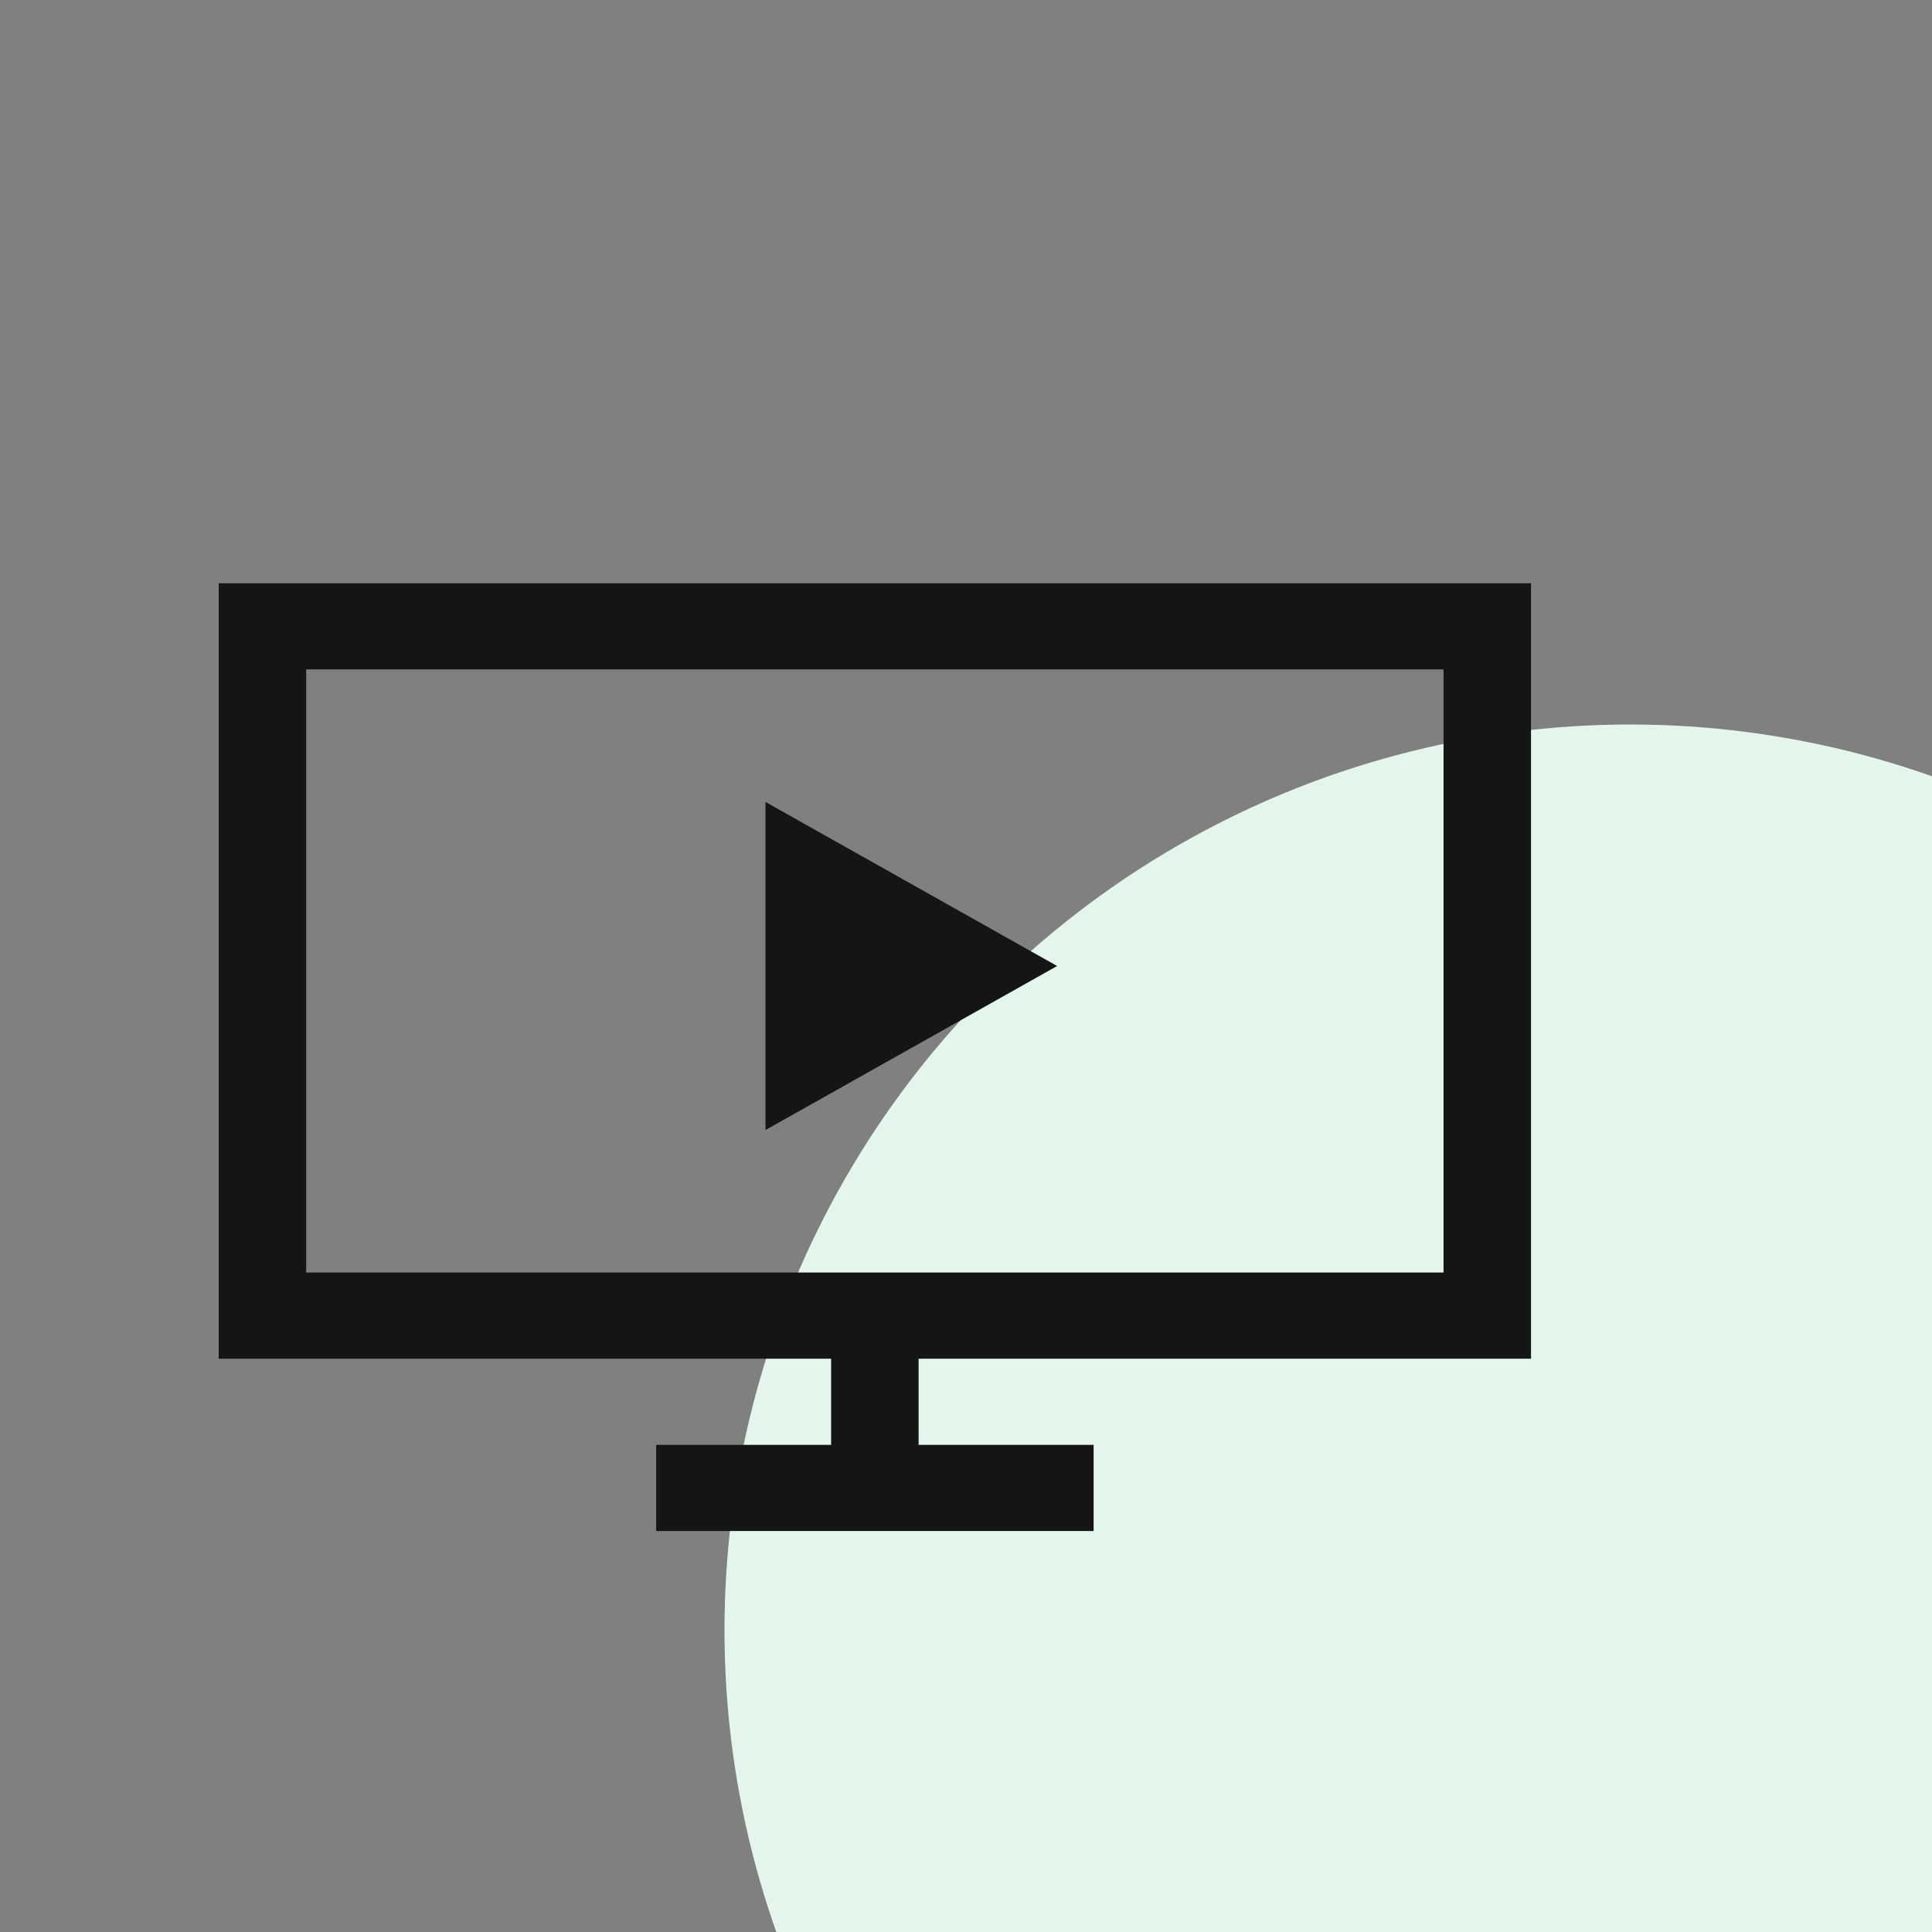
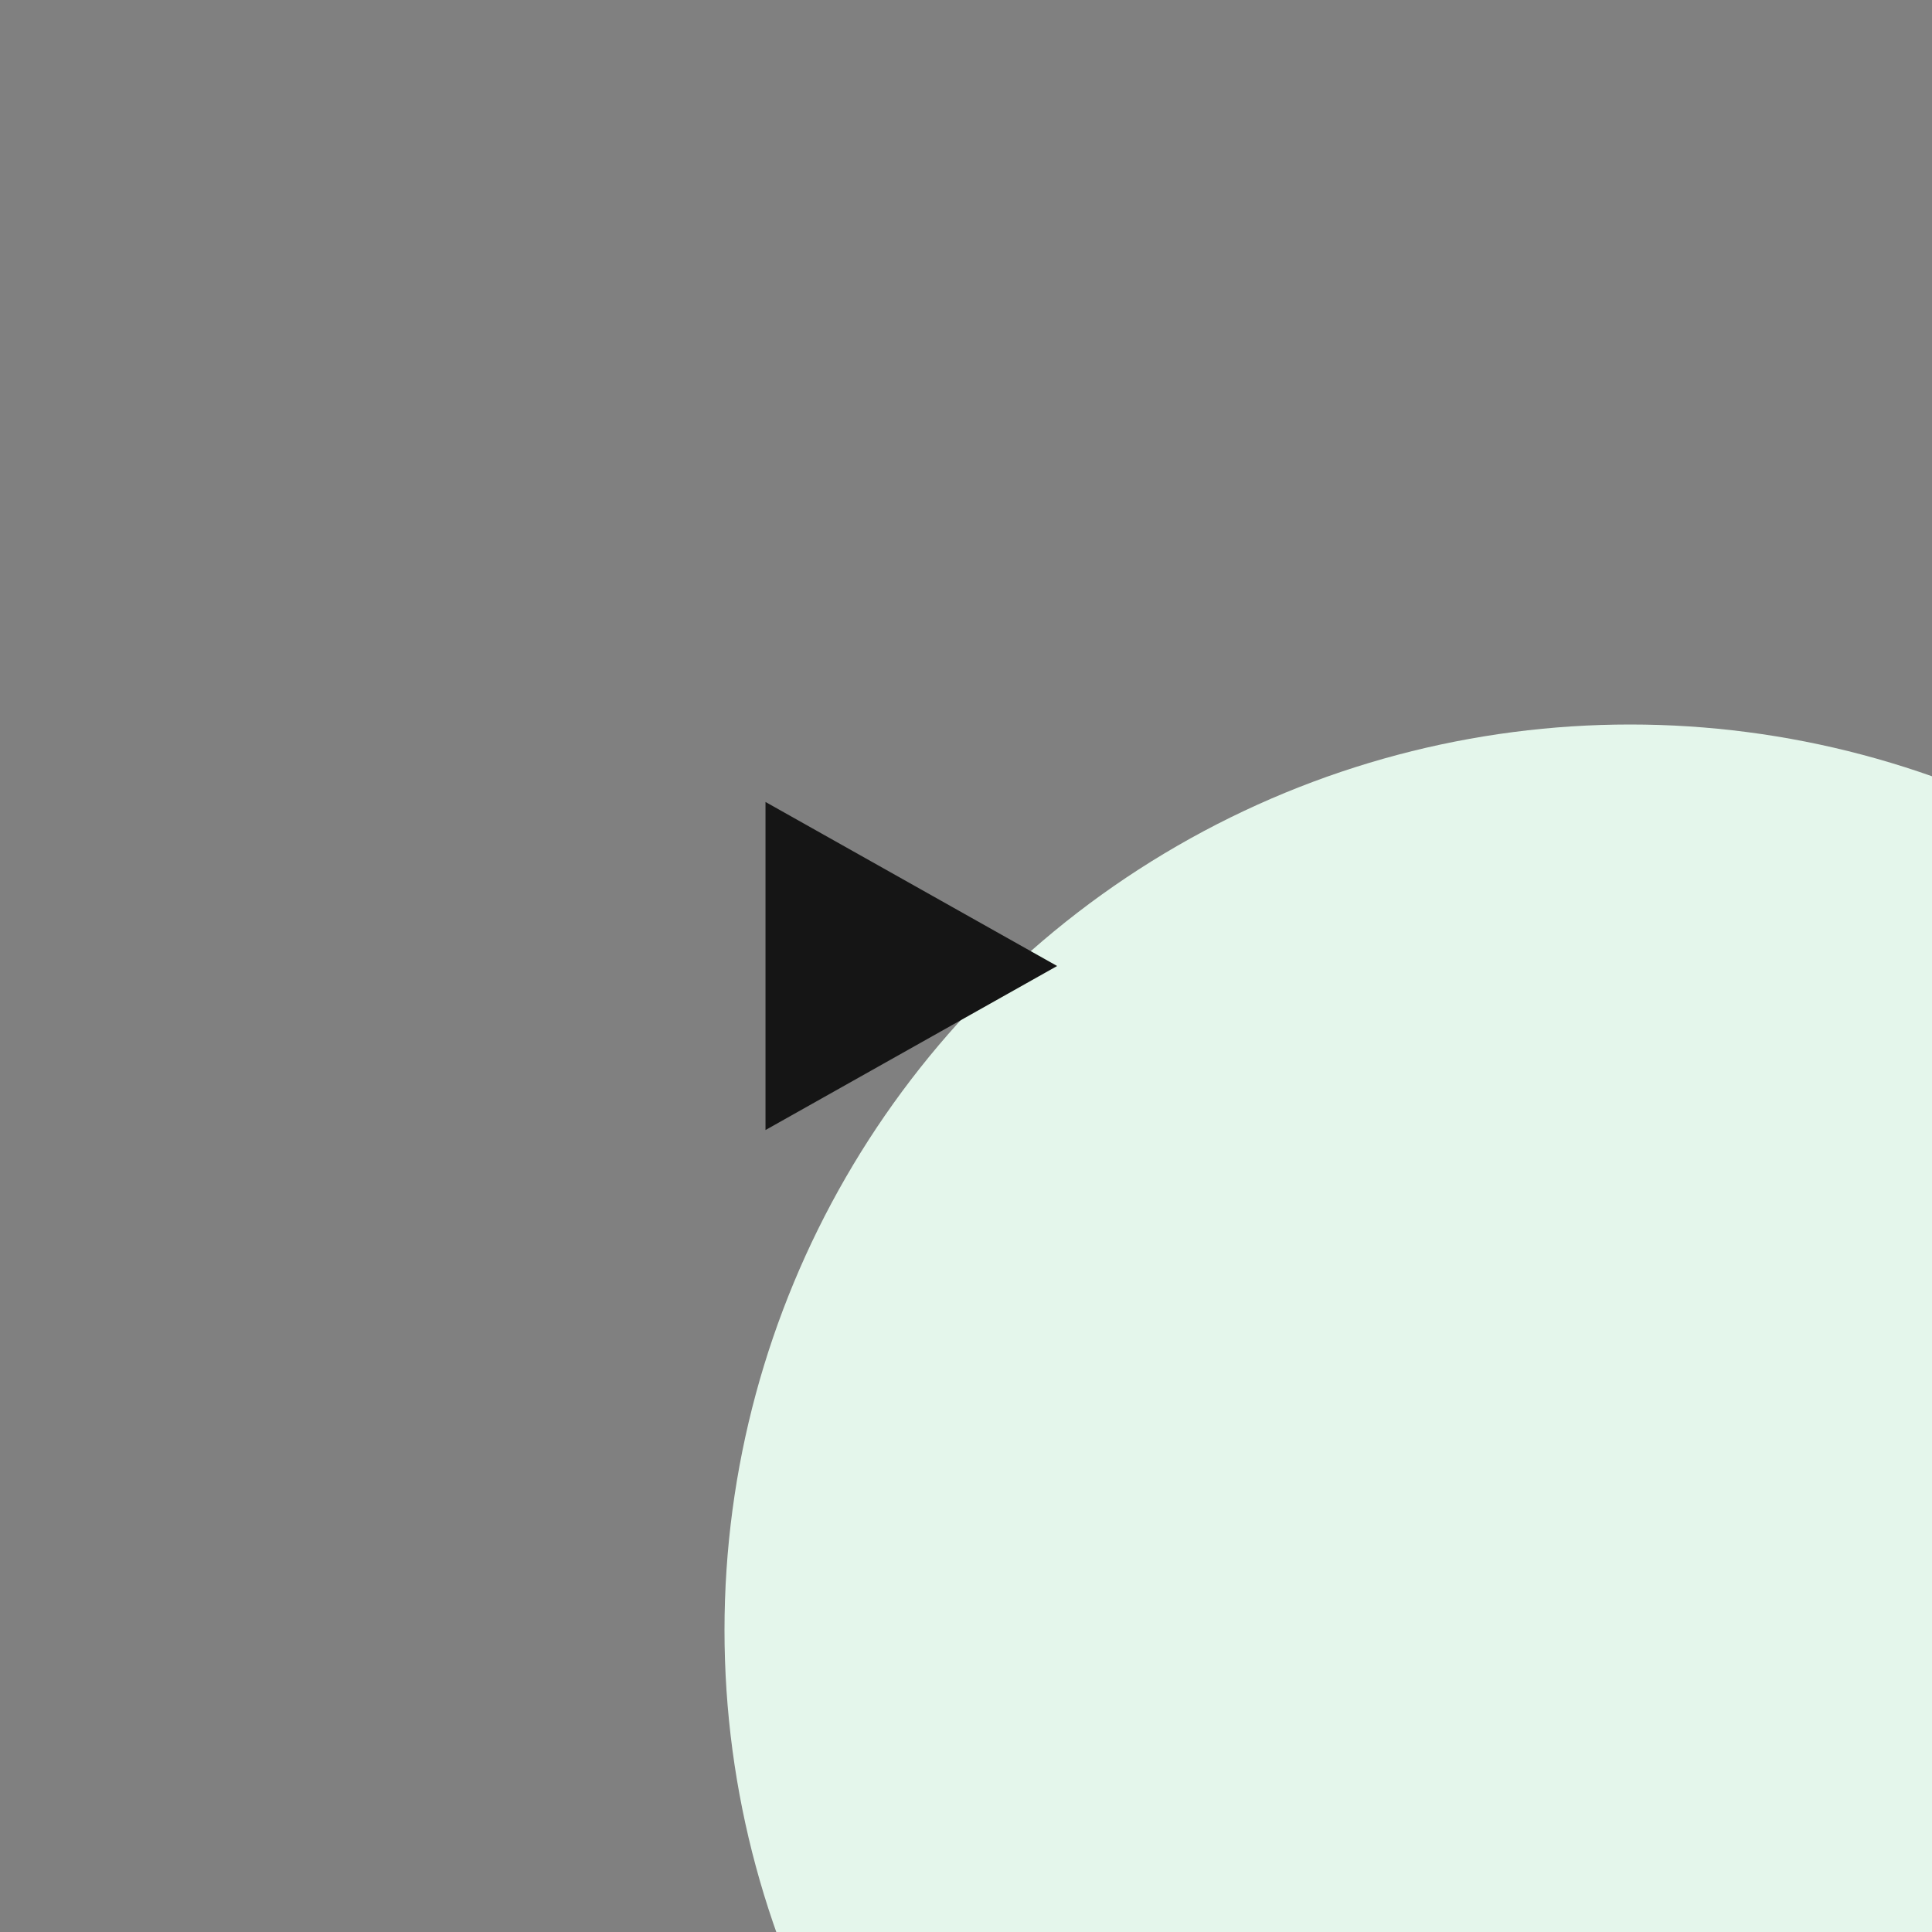
<svg xmlns="http://www.w3.org/2000/svg" width="64" height="64" viewBox="0 0 64 64" fill="none">
  <rect x="0" y="0" width="64" height="64" fill="#808080" stroke="none" />
  <g clip-path="url(#clip0)">
    <circle cx="54" cy="54" r="30" fill="#E4F6EB" />
-     <path d="M50.717 45.009H30.43V47.863H36.227V50.717H21.736V47.863H27.532V45.009H7.245V19.321H28.981H50.717V45.009ZM10.143 22.175V42.154H47.819V22.175H32.362H28.981H10.143Z" fill="#151515" />
    <path d="M25.358 37.434V26.566L35.019 32L25.358 37.434Z" fill="#151515" />
  </g>
  <defs>
    <clipPath id="clip0">
      <rect width="64" height="64" fill="white" />
    </clipPath>
  </defs>
</svg>